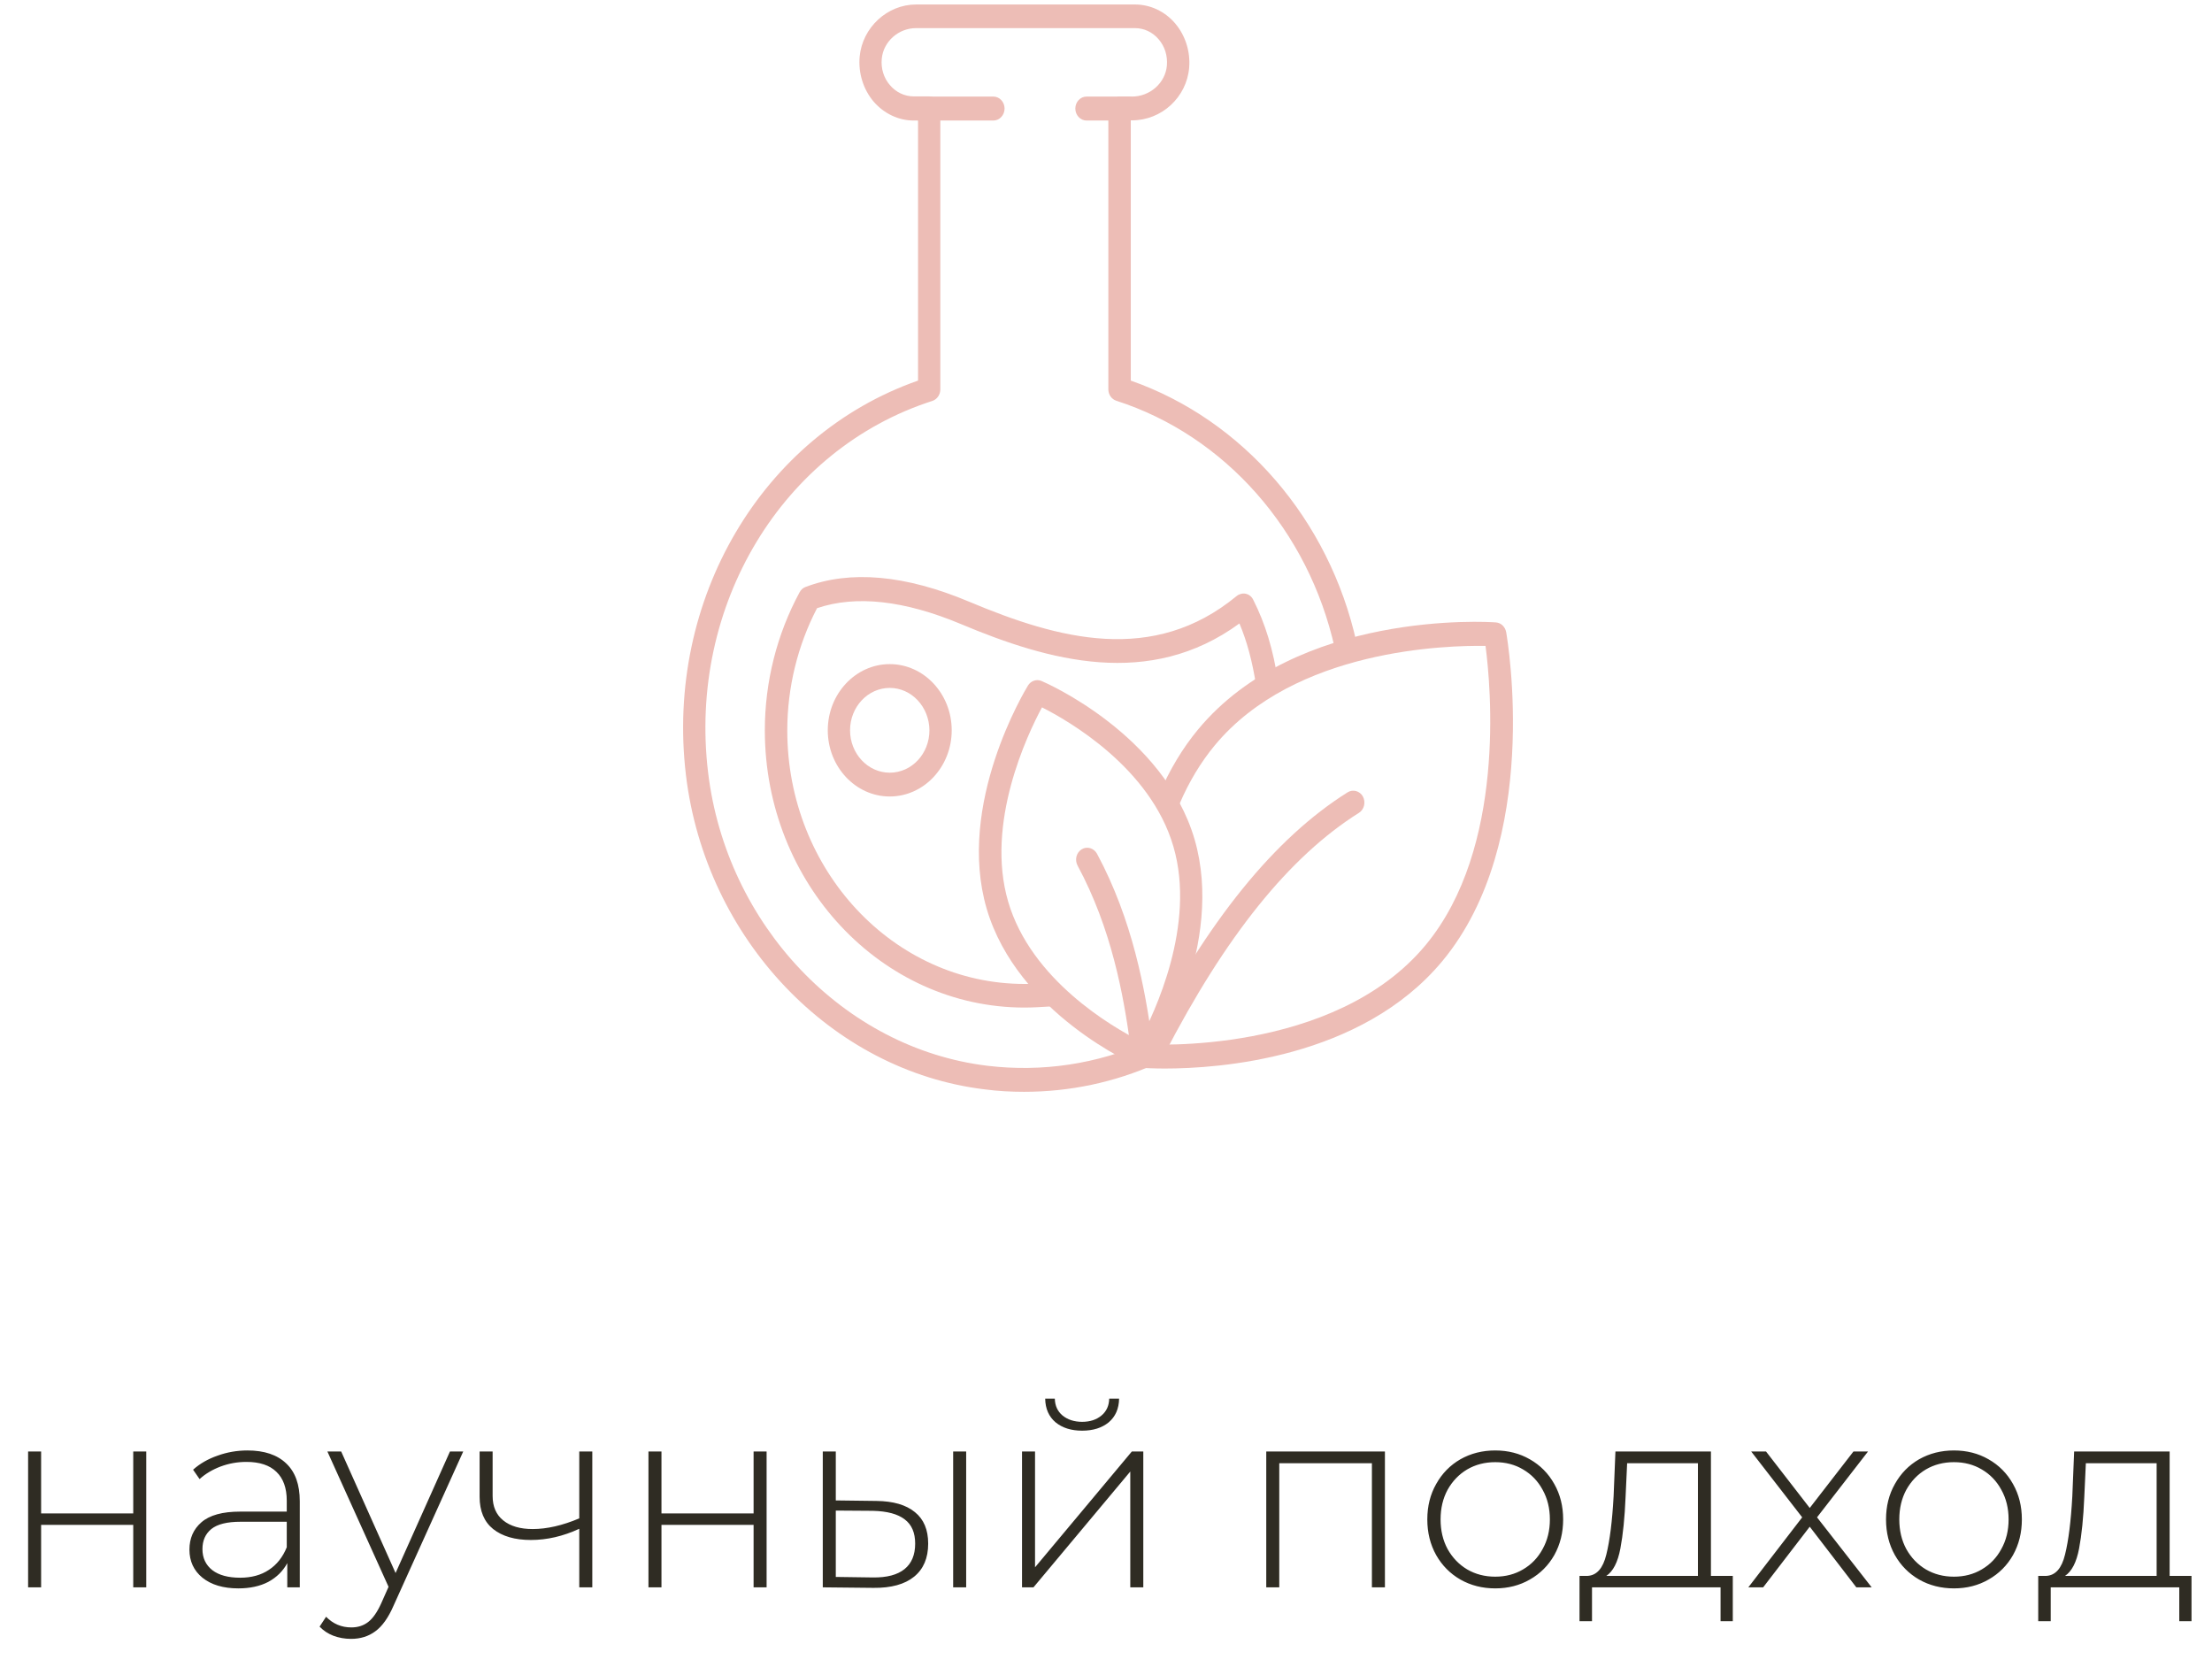
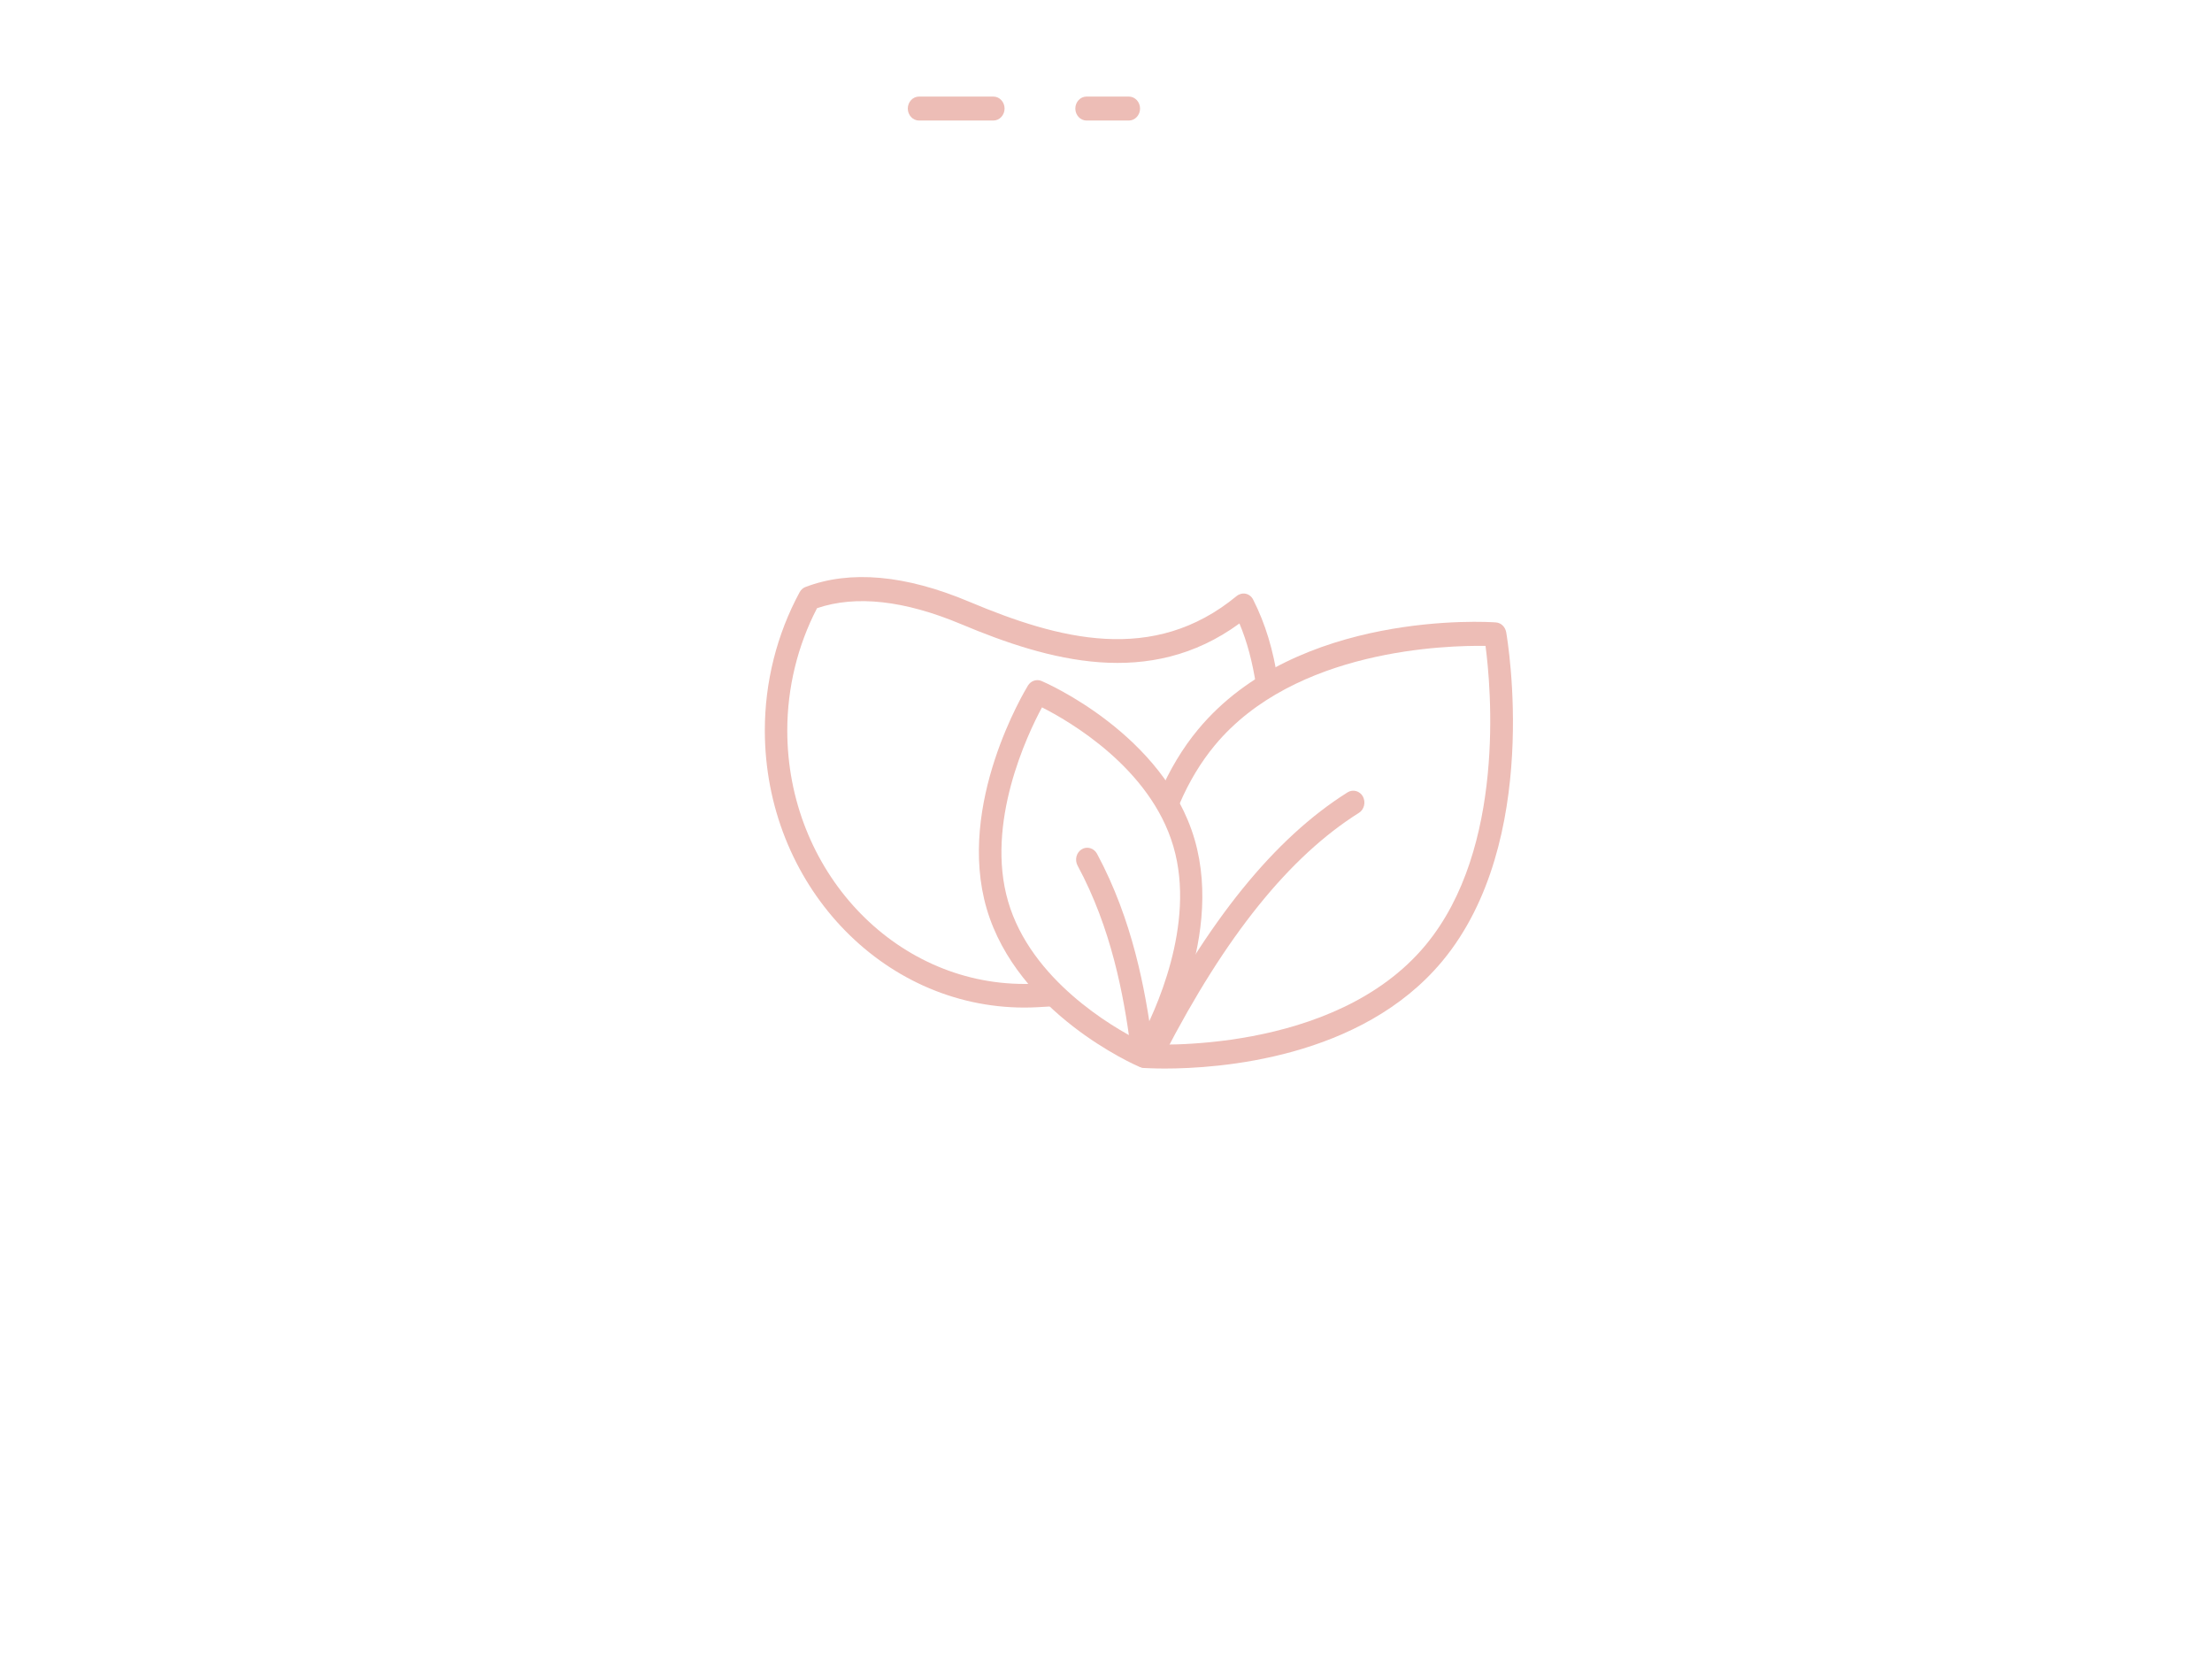
<svg xmlns="http://www.w3.org/2000/svg" width="136" height="103" viewBox="0 0 136 103" fill="none">
-   <path d="M1.728 89.238H2.528V93.046H8.192V89.238H8.992V97.59H8.192V93.75H2.528V97.59H1.728V89.238ZM15.215 89.174C16.249 89.174 17.044 89.441 17.599 89.974C18.153 90.497 18.431 91.27 18.431 92.294V97.59H17.663V96.102C17.396 96.593 17.007 96.977 16.495 97.254C15.983 97.521 15.369 97.654 14.655 97.654C13.727 97.654 12.991 97.435 12.447 96.998C11.913 96.561 11.647 95.985 11.647 95.27C11.647 94.577 11.892 94.017 12.383 93.59C12.884 93.153 13.679 92.934 14.767 92.934H17.631V92.262C17.631 91.483 17.417 90.891 16.991 90.486C16.575 90.081 15.961 89.878 15.151 89.878C14.596 89.878 14.063 89.974 13.551 90.166C13.049 90.358 12.623 90.614 12.271 90.934L11.871 90.358C12.287 89.985 12.788 89.697 13.375 89.494C13.961 89.281 14.575 89.174 15.215 89.174ZM14.767 96.998C15.46 96.998 16.047 96.838 16.527 96.518C17.017 96.198 17.385 95.734 17.631 95.126V93.558H14.783C13.961 93.558 13.364 93.707 12.991 94.006C12.628 94.305 12.447 94.715 12.447 95.238C12.447 95.782 12.649 96.214 13.055 96.534C13.46 96.843 14.031 96.998 14.767 96.998ZM28.481 89.238L24.193 98.726C23.873 99.462 23.5 99.985 23.073 100.294C22.657 100.603 22.161 100.758 21.585 100.758C21.201 100.758 20.838 100.694 20.497 100.566C20.166 100.438 19.884 100.251 19.649 100.006L20.049 99.398C20.476 99.835 20.993 100.054 21.601 100.054C22.006 100.054 22.353 99.942 22.641 99.718C22.929 99.494 23.196 99.11 23.441 98.566L23.889 97.558L20.129 89.238H20.977L24.321 96.71L27.665 89.238H28.481ZM36.416 89.238V97.59H35.615V93.99C34.623 94.449 33.632 94.678 32.639 94.678C31.658 94.678 30.885 94.454 30.32 94.006C29.765 93.558 29.488 92.897 29.488 92.022V89.238H30.288V91.974C30.288 92.625 30.506 93.126 30.944 93.478C31.381 93.83 31.983 94.006 32.752 94.006C33.626 94.006 34.581 93.787 35.615 93.35V89.238H36.416ZM39.869 89.238H40.669V93.046H46.333V89.238H47.133V97.59H46.333V93.75H40.669V97.59H39.869V89.238ZM53.883 92.278C54.918 92.289 55.707 92.518 56.251 92.966C56.795 93.403 57.067 94.049 57.067 94.902C57.067 95.787 56.779 96.465 56.203 96.934C55.627 97.403 54.795 97.633 53.707 97.622L50.587 97.59V89.238H51.387V92.246L53.883 92.278ZM58.603 89.238H59.403V97.59H58.603V89.238ZM53.675 96.982C54.529 96.993 55.174 96.822 55.611 96.47C56.049 96.118 56.267 95.595 56.267 94.902C56.267 94.23 56.054 93.734 55.627 93.414C55.201 93.083 54.55 92.907 53.675 92.886L51.387 92.87V96.95L53.675 96.982ZM62.837 89.238H63.637V96.358L69.589 89.238H70.293V97.59H69.493V90.47L63.541 97.59H62.837V89.238ZM66.533 87.958C65.861 87.958 65.317 87.787 64.901 87.446C64.485 87.094 64.272 86.609 64.261 85.99H64.853C64.864 86.427 65.024 86.774 65.333 87.03C65.653 87.286 66.053 87.414 66.533 87.414C67.013 87.414 67.408 87.286 67.717 87.03C68.027 86.774 68.187 86.427 68.197 85.99H68.805C68.795 86.609 68.581 87.094 68.165 87.446C67.749 87.787 67.205 87.958 66.533 87.958ZM85.149 89.238V97.59H84.349V89.958H78.653V97.59H77.853V89.238H85.149ZM91.931 97.654C91.142 97.654 90.427 97.473 89.787 97.11C89.158 96.747 88.662 96.246 88.299 95.606C87.936 94.955 87.755 94.225 87.755 93.414C87.755 92.603 87.936 91.878 88.299 91.238C88.662 90.587 89.158 90.081 89.787 89.718C90.427 89.355 91.142 89.174 91.931 89.174C92.72 89.174 93.43 89.355 94.059 89.718C94.699 90.081 95.2 90.587 95.563 91.238C95.926 91.878 96.107 92.603 96.107 93.414C96.107 94.225 95.926 94.955 95.563 95.606C95.2 96.246 94.699 96.747 94.059 97.11C93.43 97.473 92.72 97.654 91.931 97.654ZM91.931 96.934C92.571 96.934 93.142 96.785 93.643 96.486C94.155 96.187 94.555 95.771 94.843 95.238C95.142 94.705 95.291 94.097 95.291 93.414C95.291 92.731 95.142 92.123 94.843 91.59C94.555 91.057 94.155 90.641 93.643 90.342C93.142 90.043 92.571 89.894 91.931 89.894C91.291 89.894 90.715 90.043 90.203 90.342C89.702 90.641 89.302 91.057 89.003 91.59C88.715 92.123 88.571 92.731 88.571 93.414C88.571 94.097 88.715 94.705 89.003 95.238C89.302 95.771 89.702 96.187 90.203 96.486C90.715 96.785 91.291 96.934 91.931 96.934ZM106.537 96.886V99.67H105.785V97.59H97.881V99.67H97.113V96.886H97.609C98.174 96.854 98.558 96.417 98.761 95.574C98.975 94.721 99.124 93.526 99.209 91.99L99.321 89.238H105.193V96.886H106.537ZM99.945 92.038C99.892 93.307 99.785 94.363 99.625 95.206C99.465 96.049 99.177 96.609 98.761 96.886H104.393V89.958H100.041L99.945 92.038ZM114.132 97.59L111.268 93.862L108.404 97.59H107.492L110.804 93.286L107.668 89.238H108.58L111.268 92.71L113.956 89.238H114.852L111.716 93.286L115.076 97.59H114.132ZM120.134 97.654C119.345 97.654 118.63 97.473 117.99 97.11C117.361 96.747 116.865 96.246 116.502 95.606C116.139 94.955 115.958 94.225 115.958 93.414C115.958 92.603 116.139 91.878 116.502 91.238C116.865 90.587 117.361 90.081 117.99 89.718C118.63 89.355 119.345 89.174 120.134 89.174C120.923 89.174 121.633 89.355 122.262 89.718C122.902 90.081 123.403 90.587 123.766 91.238C124.129 91.878 124.31 92.603 124.31 93.414C124.31 94.225 124.129 94.955 123.766 95.606C123.403 96.246 122.902 96.747 122.262 97.11C121.633 97.473 120.923 97.654 120.134 97.654ZM120.134 96.934C120.774 96.934 121.345 96.785 121.846 96.486C122.358 96.187 122.758 95.771 123.046 95.238C123.345 94.705 123.494 94.097 123.494 93.414C123.494 92.731 123.345 92.123 123.046 91.59C122.758 91.057 122.358 90.641 121.846 90.342C121.345 90.043 120.774 89.894 120.134 89.894C119.494 89.894 118.918 90.043 118.406 90.342C117.905 90.641 117.505 91.057 117.206 91.59C116.918 92.123 116.774 92.731 116.774 93.414C116.774 94.097 116.918 94.705 117.206 95.238C117.505 95.771 117.905 96.187 118.406 96.486C118.918 96.785 119.494 96.934 120.134 96.934ZM134.74 96.886V99.67H133.988V97.59H126.084V99.67H125.316V96.886H125.812C126.378 96.854 126.762 96.417 126.964 95.574C127.178 94.721 127.327 93.526 127.412 91.99L127.524 89.238H133.396V96.886H134.74ZM128.148 92.038C128.095 93.307 127.988 94.363 127.828 95.206C127.668 96.049 127.38 96.609 126.964 96.886H132.596V89.958H128.244L128.148 92.038Z" fill="#2F2C23" />
  <path d="M71.614 65.694C70.904 65.694 70.454 65.662 70.364 65.662C69.984 65.641 69.694 65.288 69.724 64.883C69.744 64.477 70.074 64.167 70.454 64.199C70.574 64.21 82.014 64.904 87.654 58.1C92.594 52.141 91.664 42.197 91.334 39.709C88.994 39.676 79.614 39.879 74.684 45.828C73.834 46.854 73.104 48.061 72.524 49.417C72.364 49.791 71.954 49.951 71.614 49.78C71.274 49.609 71.114 49.172 71.274 48.808C71.914 47.324 72.714 45.989 73.654 44.856C79.744 37.508 91.474 38.224 91.974 38.267C92.284 38.288 92.544 38.534 92.604 38.865C92.694 39.388 94.784 51.735 88.684 59.083C83.684 65.107 74.884 65.694 71.614 65.694Z" fill="#EDBDB6" />
  <path d="M70.334 65.651C70.244 65.651 70.164 65.63 70.074 65.598C69.764 65.47 62.554 62.298 60.664 55.868C58.784 49.438 63.024 42.443 63.204 42.144C63.384 41.855 63.734 41.738 64.034 41.866C64.344 41.994 71.554 45.166 73.444 51.596C75.324 58.026 71.084 65.021 70.894 65.32C70.784 65.534 70.564 65.651 70.334 65.651ZM64.064 43.489C63.154 45.177 60.574 50.613 61.984 55.43C63.394 60.258 68.414 63.152 70.064 63.985C70.974 62.298 73.554 56.861 72.144 52.044C70.734 47.206 65.714 44.322 64.064 43.489Z" fill="#EDBDB6" />
-   <path d="M62.964 67.125C62.164 67.125 61.354 67.083 60.554 66.976C51.104 65.844 43.384 57.716 42.174 47.655C40.884 36.857 46.864 26.753 56.444 23.399V7.411H56.184C55.244 7.411 54.344 6.983 53.704 6.236C53.074 5.488 52.764 4.484 52.854 3.48C53.024 1.686 54.554 0.276 56.324 0.276H69.784C70.714 0.276 71.614 0.693 72.244 1.429C72.874 2.166 73.194 3.16 73.114 4.153C72.964 5.979 71.424 7.4 69.594 7.4H69.524V23.399C76.434 25.824 81.724 31.944 83.404 39.505C83.494 39.901 83.264 40.296 82.894 40.392C82.534 40.488 82.154 40.242 82.064 39.847C80.454 32.617 75.314 26.785 68.634 24.638C68.344 24.542 68.144 24.264 68.144 23.933V6.716C68.144 6.31 68.494 5.937 68.874 5.937H69.594C70.714 5.937 71.654 5.093 71.744 4.025C71.794 3.427 71.614 2.85 71.234 2.412C70.864 1.974 70.334 1.729 69.784 1.729H56.324C55.244 1.729 54.314 2.551 54.214 3.608C54.154 4.206 54.334 4.794 54.714 5.232C55.084 5.67 55.614 5.926 56.174 5.926H57.124C57.504 5.926 57.814 6.257 57.814 6.663V23.944C57.814 24.264 57.614 24.553 57.324 24.649C48.104 27.608 42.304 37.209 43.534 47.473C44.654 56.872 51.884 64.455 60.704 65.523C64.064 65.929 67.464 65.416 70.534 64.049C70.884 63.889 71.284 64.071 71.434 64.445C71.584 64.818 71.414 65.246 71.064 65.406C68.514 66.549 65.754 67.125 62.964 67.125Z" fill="#EDBDB6" />
  <path d="M62.984 61.945C54.184 61.945 47.024 54.298 47.024 44.899C47.024 41.93 47.764 38.993 49.164 36.408C49.244 36.259 49.374 36.141 49.524 36.088C52.274 35.041 55.664 35.34 59.594 36.996C65.104 39.313 70.904 40.873 76.034 36.643C76.194 36.515 76.404 36.462 76.594 36.504C76.794 36.547 76.964 36.686 77.054 36.878C77.804 38.363 78.274 39.922 78.584 41.919C78.644 42.315 78.394 42.699 78.024 42.763C77.664 42.827 77.294 42.56 77.234 42.165C76.994 40.648 76.674 39.452 76.204 38.331C70.684 42.368 64.484 40.638 59.094 38.373C55.604 36.91 52.624 36.579 50.234 37.391C49.034 39.698 48.404 42.293 48.404 44.91C48.404 53.497 54.944 60.493 62.984 60.493C63.454 60.493 63.924 60.471 64.384 60.418C64.754 60.386 65.094 60.674 65.134 61.08C65.174 61.486 64.894 61.839 64.514 61.881C64.014 61.913 63.504 61.945 62.984 61.945Z" fill="#EDBDB6" />
  <path d="M61.074 7.411H56.504C56.124 7.411 55.814 7.079 55.814 6.674C55.814 6.268 56.124 5.937 56.504 5.937H61.074C61.454 5.937 61.764 6.268 61.764 6.674C61.764 7.079 61.454 7.411 61.074 7.411Z" fill="#EDBDB6" />
  <path d="M69.404 7.411H66.804C66.424 7.411 66.114 7.079 66.114 6.674C66.114 6.268 66.424 5.937 66.804 5.937H69.404C69.784 5.937 70.094 6.268 70.094 6.674C70.094 7.079 69.784 7.411 69.404 7.411Z" fill="#EDBDB6" />
-   <path d="M54.704 48.968C52.604 48.968 50.894 47.142 50.894 44.899C50.894 42.656 52.604 40.83 54.704 40.83C56.804 40.83 58.514 42.656 58.514 44.899C58.514 47.142 56.804 48.968 54.704 48.968ZM54.704 42.293C53.364 42.293 52.264 43.457 52.264 44.899C52.264 46.33 53.354 47.505 54.704 47.505C56.054 47.505 57.144 46.341 57.144 44.899C57.134 43.457 56.044 42.293 54.704 42.293Z" fill="#EDBDB6" />
  <path d="M70.184 64.957C69.844 64.957 69.554 64.69 69.504 64.327C69.084 61.176 68.334 57.075 66.254 53.219C66.064 52.867 66.174 52.418 66.504 52.215C66.834 52.013 67.254 52.141 67.444 52.482C69.634 56.552 70.414 60.835 70.854 64.114C70.904 64.519 70.644 64.882 70.274 64.947C70.254 64.947 70.214 64.957 70.184 64.957Z" fill="#EDBDB6" />
  <path d="M70.964 65.235C70.854 65.235 70.734 65.203 70.634 65.139C70.304 64.947 70.184 64.498 70.364 64.146C74.264 56.594 78.354 51.542 82.854 48.712C83.184 48.509 83.604 48.627 83.794 48.968C83.984 49.321 83.874 49.77 83.554 49.972C79.274 52.664 75.354 57.534 71.574 64.85C71.444 65.096 71.214 65.235 70.964 65.235Z" fill="#EDBDB6" />
</svg>